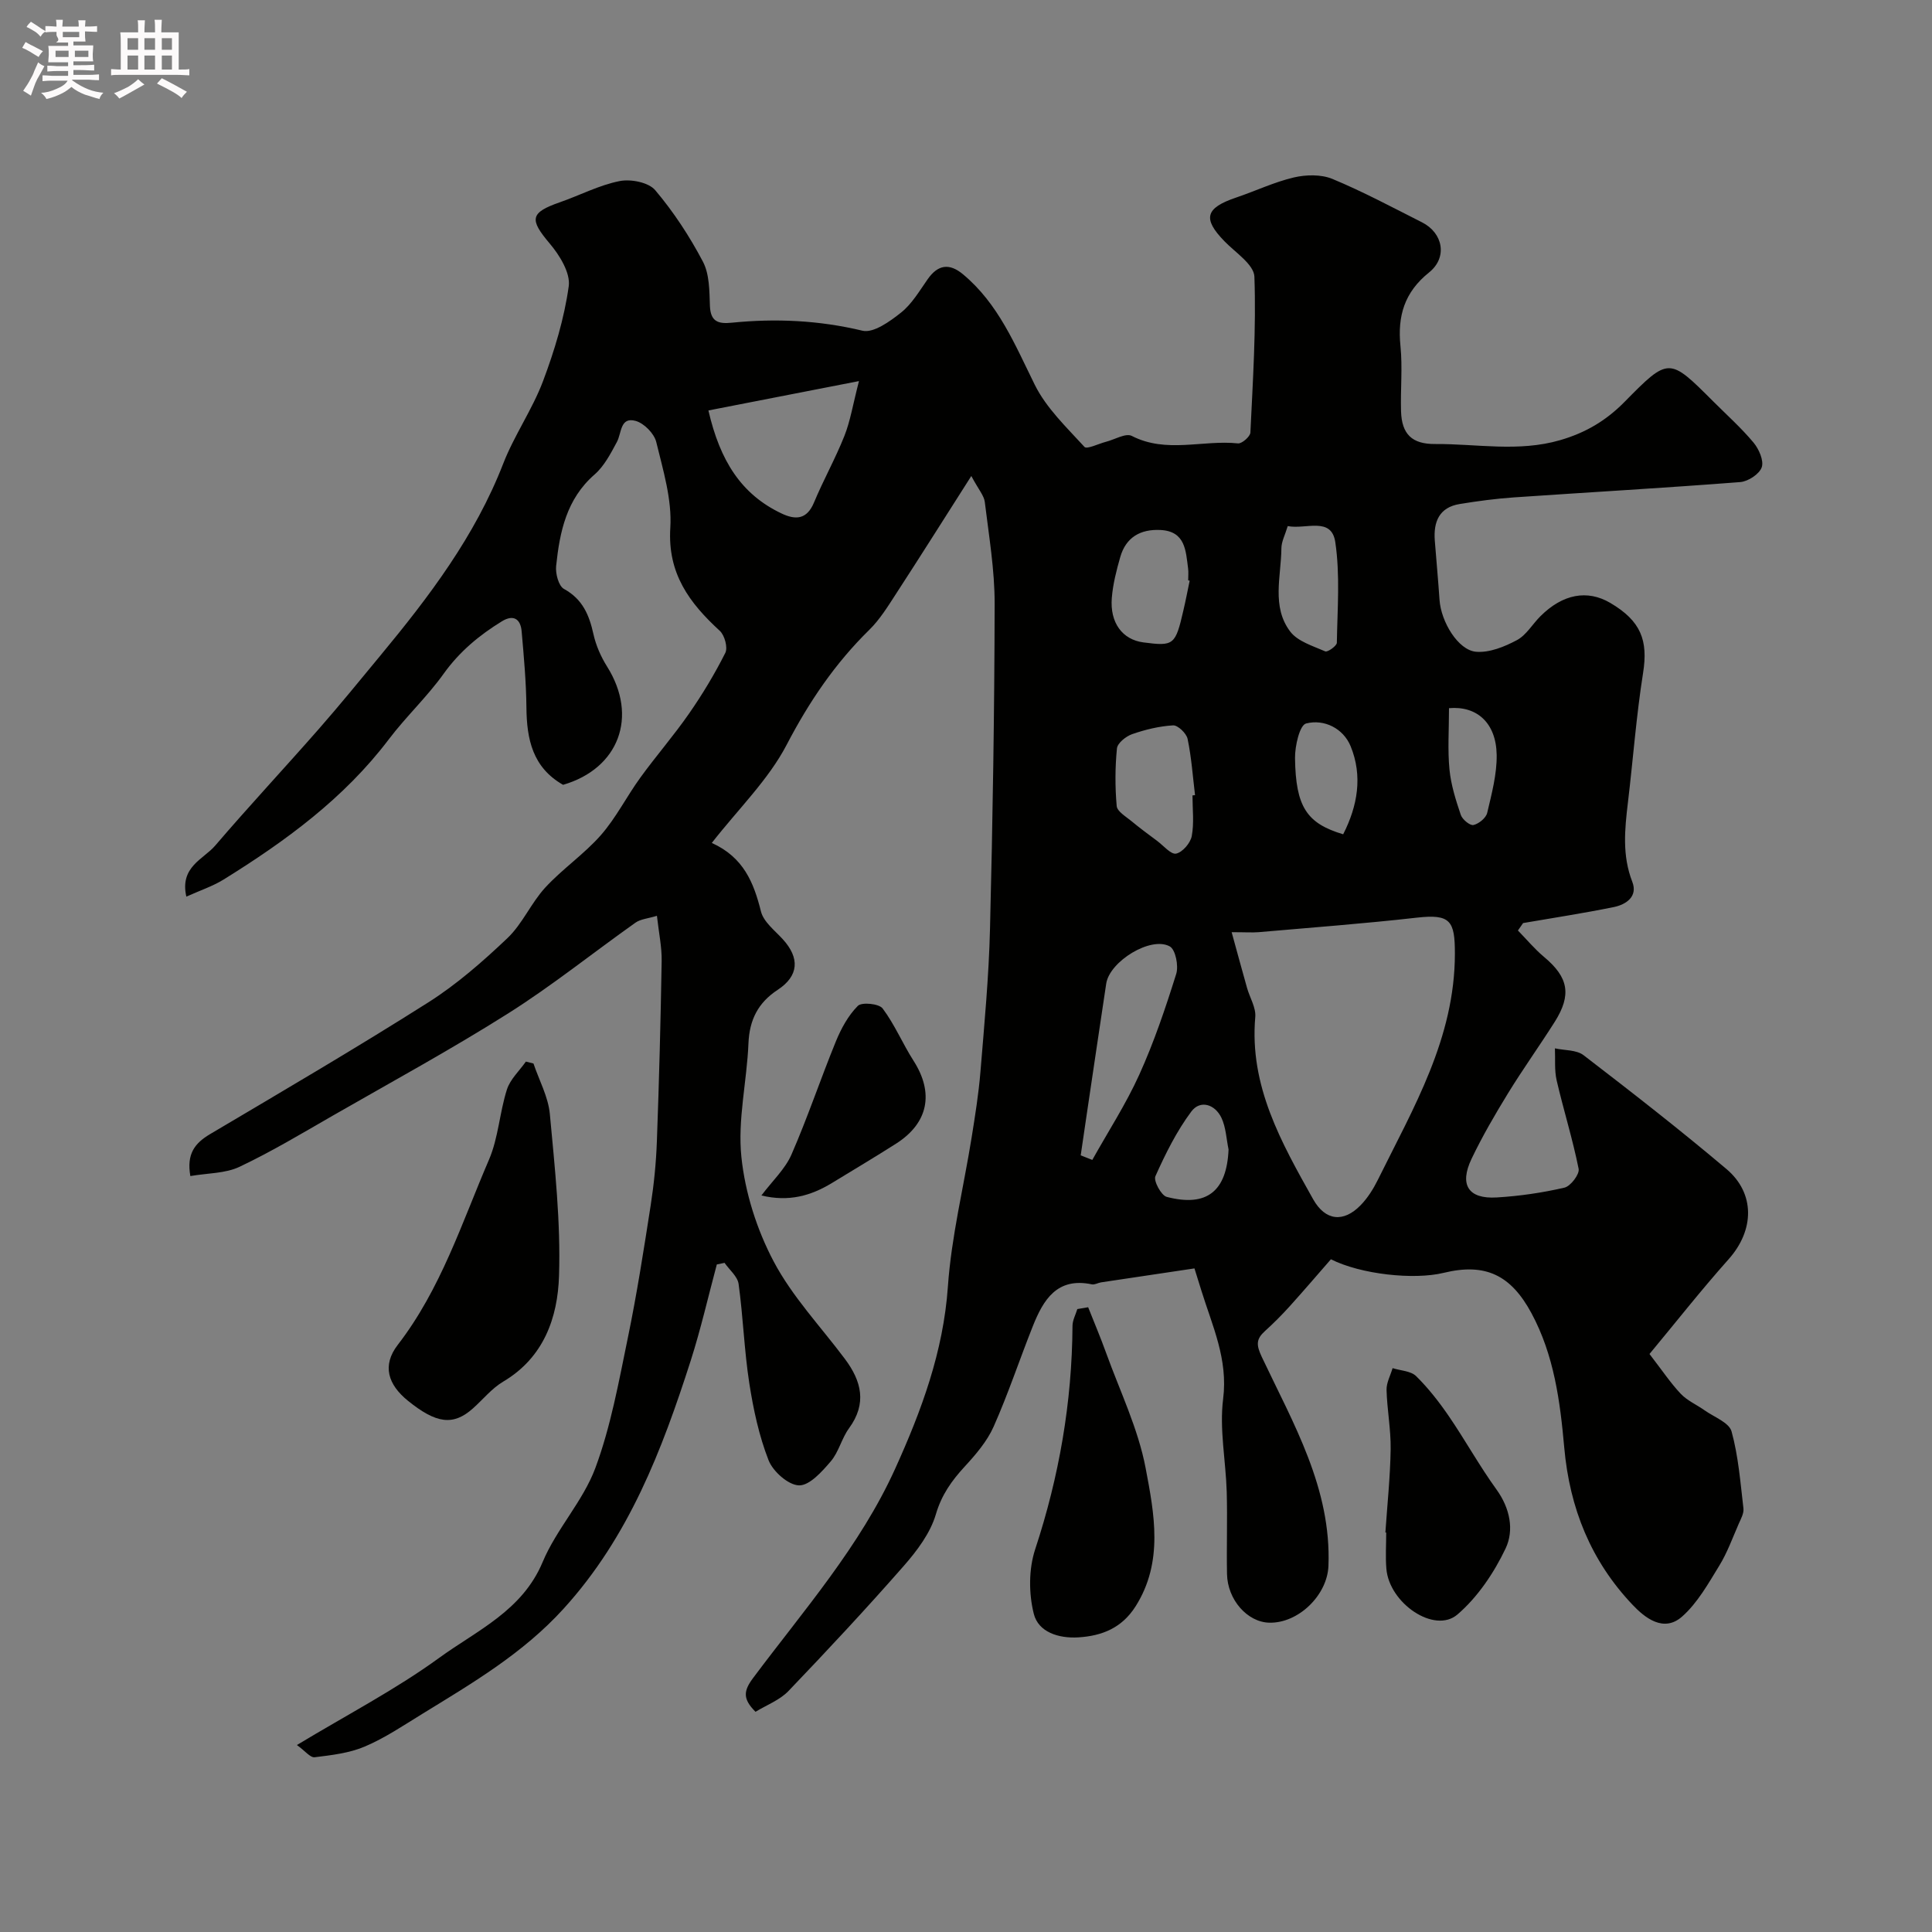
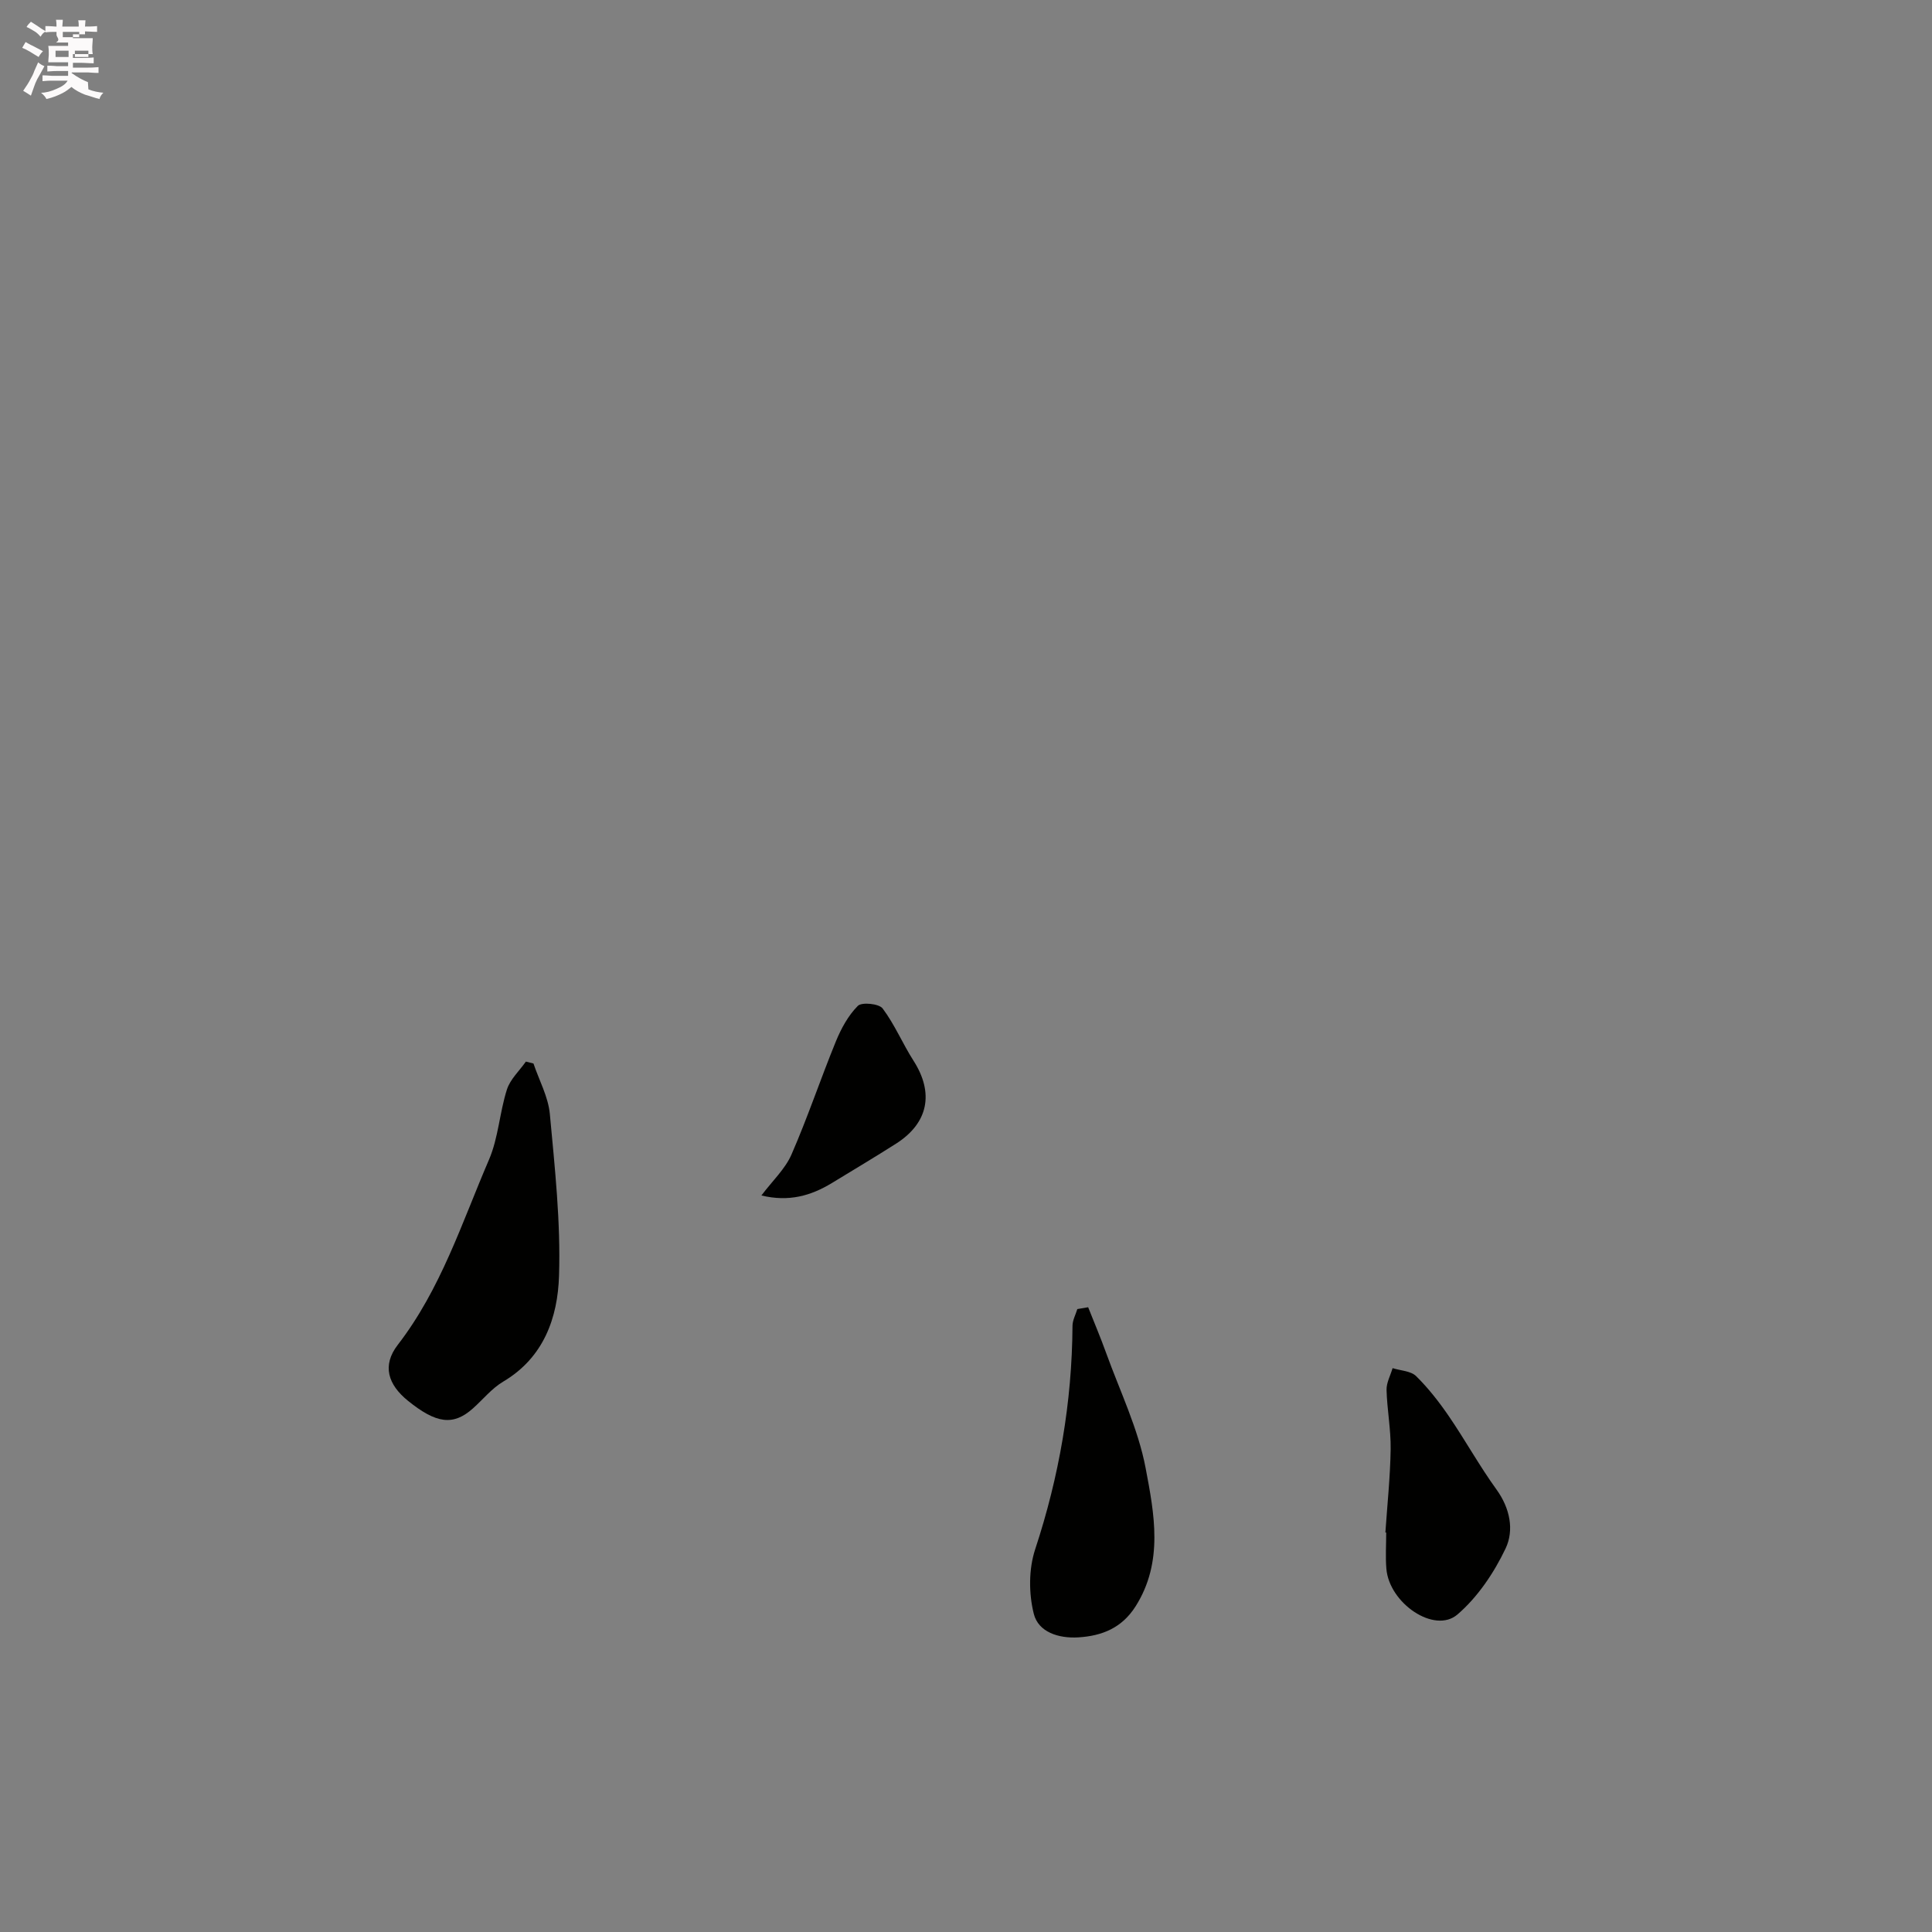
<svg xmlns="http://www.w3.org/2000/svg" enable-background="new 0 0 400 400" viewBox="0 0 400 400">
  <rect x="0" y="0" width="400" height="400" fill="#808080" stroke="none" />
-   <path d="m6.8 9.5c.6.3 1.3.7 2.1 1.1-.4.4-.7.8-.9 1.2-.7-.4-1.3-.8-1.8-1.1s-1.1-.6-1.6-.8c.2-.4.5-.8.7-1.2.4.2.8.5 1.5.8zm.9 6.9c-.3.6-.5 1.1-.7 1.7s-.4 1.1-.6 1.7c-.6-.4-1.1-.7-1.6-1 .7-1 1.2-1.8 1.5-2.4.3-.5.6-1.1.8-1.7.3-.6.5-1.2.8-1.8.3.3.8.6 1.3.8-.7 1.3-1.2 2.2-1.5 2.7zm.1-11c.4.3 1 .7 1.7 1.1-.5.2-.8.6-1.1 1.1-.5-.6-1-1-1.4-1.2s-.9-.6-1.5-.8c.2-.4.5-.7.9-1.1.5.3.9.6 1.4.9zm10.5 13.1c1 .4 2 .6 3.1.7-.4.4-.7.8-.8 1.3-.9-.2-1.9-.6-3-.9-1-.4-2-.9-2.8-1.6-.5.4-1.1.9-1.9 1.3s-1.9.9-3.3 1.2c-.1-.3-.5-.8-1.1-1.3 1 0 2.1-.3 3.2-.8 1.2-.5 1.9-1 2.3-1.7h-3.2c-.4 0-1 0-2 .1v-1.2c1 0 1.7.1 2 .1h3.3v-1h-2.3c-.2 0-.9 0-2 .1v-1.2c1.2 0 1.9.1 2 .1h2.3v-.8h-4.1c0-.7.1-1.2.1-1.6 0-.5 0-1.1-.1-1.8h4.1v-.7h-2.5c1-.6.1-1.1.1-1.6v-.6h-.5c-.4 0-1 0-1.8.1v-1.3c1.2 0 1.9.1 2.1.1h.2c0-.3 0-.8-.1-1.4h1.4c0 .6-.1 1-.1 1.4h3.4c0-.4 0-.8-.1-1.3h1.5c0 .4-.1.9-.1 1.3.7 0 1.5 0 2.5-.1v1.2c-1 0-1.8-.1-2.5-.1v.6c0 .3 0 .8.1 1.5h-2.5v.8h4.1c0 .7-.1 1.3-.1 1.8s0 1 .1 1.5h-4.1v.8h1.4c.8 0 1.8 0 2.9-.1v1.2c-1 0-1.9-.1-2.8-.1h-1.5v1h3.2c.3 0 1 0 2.1-.1v1.2c-1.1 0-1.8-.1-2.1-.1h-3.4l-.1.1c1.4 1 2.4 1.5 3.4 1.9zm-4.1-6.7v-1.3h-2.7v1.3zm2.2-4.1v-1.1h-3.4v1.1zm1.9 4.1v-1.3h-2.8v1.3z" fill="#fcfafa" />
-   <path d="m37 6.7v2.3 5.4c1 0 1.8 0 2.2-.1v1.3c-.6 0-1.5-.1-2.5-.1h-11.9c-.7 0-1.3 0-1.8.1v-1.3c.5 0 1.1.1 2 .1v-5.2c0-1 0-1.8-.1-2.5h3.7c0-1.3 0-2.1-.1-2.5h1.5c0 .4-.1 1.3-.1 2.5h2.2c0-1.2 0-2.1-.1-2.6h1.5c0 .4-.1 1.3-.1 2.6zm-12.3 13.7c-.3-.4-.7-.8-1.1-1.1 1.1-.4 2.1-.9 2.9-1.3.8-.5 1.5-1 2.1-1.6.4.4.9.8 1.3 1.1-2.5 1.4-4.2 2.4-5.2 2.9zm3.9-10.1v-2.4h-2.2v2.4zm0 4.1v-2.9h-2.2v2.9zm3.5-4.1v-2.4h-2.2v2.4zm0 4.1v-2.9h-2.2v2.9zm.4 2.9 1-1.1c.6.3 1.4.7 2.5 1.3s2 1.1 2.7 1.5c-.4.4-.8.8-1.1 1.3-.8-.8-2.5-1.7-5.1-3zm3.1-7v-2.4h-2.1v2.4zm0 4.1v-2.9h-2.1v2.9z" fill="#fcfafa" />
+   <path d="m6.8 9.5c.6.3 1.3.7 2.1 1.1-.4.4-.7.8-.9 1.2-.7-.4-1.3-.8-1.8-1.1s-1.1-.6-1.6-.8c.2-.4.5-.8.7-1.2.4.2.8.5 1.5.8zm.9 6.9c-.3.6-.5 1.1-.7 1.7s-.4 1.1-.6 1.7c-.6-.4-1.1-.7-1.6-1 .7-1 1.2-1.8 1.5-2.4.3-.5.6-1.1.8-1.7.3-.6.5-1.2.8-1.8.3.3.8.6 1.3.8-.7 1.3-1.2 2.2-1.5 2.7zm.1-11c.4.3 1 .7 1.7 1.1-.5.2-.8.6-1.1 1.1-.5-.6-1-1-1.4-1.2s-.9-.6-1.5-.8c.2-.4.5-.7.9-1.1.5.3.9.6 1.4.9zm10.5 13.1c1 .4 2 .6 3.1.7-.4.4-.7.8-.8 1.3-.9-.2-1.9-.6-3-.9-1-.4-2-.9-2.8-1.6-.5.4-1.1.9-1.9 1.3s-1.9.9-3.3 1.2c-.1-.3-.5-.8-1.1-1.3 1 0 2.1-.3 3.2-.8 1.2-.5 1.9-1 2.3-1.7h-3.2c-.4 0-1 0-2 .1v-1.2c1 0 1.7.1 2 .1h3.3v-1h-2.3c-.2 0-.9 0-2 .1v-1.2c1.2 0 1.9.1 2 .1h2.3v-.8h-4.1c0-.7.1-1.2.1-1.6 0-.5 0-1.1-.1-1.8h4.1v-.7h-2.5c1-.6.1-1.1.1-1.6v-.6h-.5c-.4 0-1 0-1.8.1v-1.3c1.2 0 1.9.1 2.1.1h.2c0-.3 0-.8-.1-1.4h1.4c0 .6-.1 1-.1 1.4h3.4c0-.4 0-.8-.1-1.3h1.5c0 .4-.1.9-.1 1.3.7 0 1.5 0 2.5-.1v1.2c-1 0-1.8-.1-2.5-.1v.6h-2.5v.8h4.1c0 .7-.1 1.3-.1 1.8s0 1 .1 1.5h-4.1v.8h1.4c.8 0 1.8 0 2.9-.1v1.2c-1 0-1.9-.1-2.8-.1h-1.5v1h3.2c.3 0 1 0 2.1-.1v1.2c-1.1 0-1.8-.1-2.1-.1h-3.4l-.1.1c1.4 1 2.4 1.5 3.4 1.9zm-4.1-6.7v-1.3h-2.7v1.3zm2.2-4.1v-1.1h-3.4v1.1zm1.9 4.1v-1.3h-2.8v1.3z" fill="#fcfafa" />
  <g fill="#010100">
-     <path d="m314.27 192.65c1.8 1.84 3.46 3.85 5.43 5.49 5.02 4.2 5.74 7.81 2.18 13.44-3.14 4.96-6.57 9.74-9.64 14.74-2.71 4.42-5.34 8.93-7.57 13.6-2.58 5.4-.66 8.35 5.2 8 4.71-.28 9.44-.97 14.03-2.03 1.27-.29 3.16-2.77 2.94-3.89-1.23-6.16-3.13-12.18-4.55-18.31-.49-2.13-.26-4.42-.36-6.64 2 .44 4.45.29 5.92 1.41 10 7.68 19.97 15.44 29.6 23.58 5.93 5.01 5.83 12.62.45 18.66-5.74 6.44-11.08 13.24-16.39 19.63 2.59 3.35 4.33 5.97 6.46 8.23 1.34 1.42 3.29 2.26 4.93 3.42 1.97 1.4 5.09 2.54 5.6 4.38 1.42 5.15 1.83 10.59 2.46 15.94.12 1-.51 2.14-.96 3.15-1.29 2.94-2.38 6.01-4.05 8.72-2.27 3.7-4.49 7.68-7.66 10.5-3.83 3.41-7.73.3-10.32-2.45-8.58-9.06-12.99-19.93-14.11-32.52-.85-9.51-2.09-19.11-6.8-27.84-4.23-7.84-9.49-10.45-18.17-8.33-6.16 1.5-17.16.31-23.34-2.81-2.74 3.14-5.59 6.47-8.53 9.73-1.61 1.78-3.31 3.49-5.09 5.1-1.86 1.68-1.89 2.85-.68 5.41 6.51 13.77 14.42 27.17 13.79 43.26-.24 6.04-6.21 11.89-12.26 11.74-4.52-.11-8.64-4.74-8.74-10.08-.11-5.66.1-11.34-.06-17-.19-6.44-1.54-12.99-.74-19.28 1.03-8.2-2.23-15.06-4.49-22.34-.42-1.36-.85-2.72-1.45-4.65-6.45.96-12.9 1.92-19.34 2.89-.64.1-1.32.53-1.9.41-7.21-1.52-10.05 3.2-12.22 8.65-2.76 6.92-5.1 14.02-8.12 20.81-1.36 3.06-3.71 5.79-6.01 8.29-2.69 2.93-4.76 5.82-5.95 9.86-1.14 3.89-3.89 7.54-6.64 10.68-7.74 8.83-15.75 17.42-23.87 25.9-1.82 1.9-4.56 2.92-6.83 4.31-2.68-2.69-2.51-4.32-.46-7.05 10.45-13.98 22.11-27.23 29.38-43.29 5.42-11.96 9.97-24.2 10.91-37.69.72-10.36 3.27-20.6 4.92-30.9.72-4.51 1.45-9.04 1.82-13.59.81-9.86 1.74-19.72 1.98-29.6.56-22.43.92-44.86.96-67.3.01-7.03-1.19-14.06-2.04-21.07-.16-1.31-1.26-2.51-2.79-5.37-5.62 8.82-10.55 16.65-15.59 24.4-1.68 2.59-3.35 5.31-5.53 7.45-7.1 6.96-12.47 14.9-17.1 23.78-3.78 7.26-9.98 13.26-15.51 20.34 6.61 2.99 8.69 8.25 10.18 14.19.54 2.16 2.86 3.93 4.51 5.74 3.57 3.9 3.33 7.61-1.04 10.48-4.06 2.66-5.86 6.21-6.06 11.08-.32 7.87-2.27 15.84-1.46 23.55.77 7.4 3.2 15.04 6.69 21.63 3.85 7.28 9.74 13.48 14.73 20.15 3.44 4.59 4.62 9.23.86 14.37-1.53 2.09-2.12 4.91-3.78 6.85-1.81 2.12-4.39 5.02-6.57 4.97-2.21-.05-5.4-2.88-6.31-5.21-1.98-5.07-3.15-10.55-3.99-15.96-1.05-6.79-1.27-13.71-2.21-20.53-.22-1.56-1.9-2.92-2.91-4.37-.53.11-1.07.22-1.6.33-1.78 6.64-3.31 13.36-5.4 19.9-5.95 18.54-12.81 36.51-26.31 51.36-8.45 9.3-18.9 15.42-29.3 21.81-3.89 2.39-7.72 4.98-11.89 6.75-3.2 1.36-6.87 1.78-10.37 2.21-.9.11-1.98-1.32-3.67-2.53 10.42-6.29 20.44-11.49 29.46-18.05 7.81-5.68 17.2-9.74 21.42-19.84 2.85-6.82 8.35-12.58 10.91-19.46 3.2-8.62 4.85-17.86 6.72-26.92 1.88-9.1 3.31-18.3 4.74-27.49.68-4.38 1.12-8.82 1.28-13.25.46-12.43.78-24.87.99-37.3.05-2.89-.58-5.79-.98-9.37-1.87.57-3.38.67-4.43 1.41-8.8 6.23-17.23 13.02-26.33 18.77-11.84 7.48-24.17 14.2-36.33 21.18-6.37 3.66-12.69 7.46-19.32 10.6-2.95 1.4-6.61 1.3-10.19 1.92-.81-4.6.92-6.8 4.08-8.68 15.13-8.96 30.31-17.85 45.16-27.26 5.92-3.75 11.31-8.48 16.41-13.32 3.11-2.96 4.89-7.27 7.82-10.46 3.57-3.88 8.06-6.92 11.53-10.87 3.14-3.59 5.33-7.99 8.15-11.88 3.26-4.5 6.93-8.71 10.1-13.28 2.78-4 5.32-8.22 7.51-12.57.55-1.1-.14-3.64-1.14-4.56-6.3-5.78-10.84-11.86-10.25-21.32.37-5.86-1.49-11.93-2.91-17.78-.43-1.75-2.51-3.87-4.25-4.36-3.26-.91-2.89 2.49-3.9 4.36-1.29 2.4-2.63 5-4.62 6.73-5.83 5.08-7.22 11.89-7.96 18.95-.16 1.56.51 4.13 1.62 4.74 3.88 2.13 5.23 5.41 6.11 9.38.52 2.34 1.55 4.68 2.83 6.71 6.47 10.3 2.45 21.1-9.12 24.47-6.32-3.6-7.53-9.45-7.59-16.02-.05-5.26-.53-10.51-.99-15.76-.22-2.57-1.7-3.54-4.08-2.08-4.68 2.87-8.78 6.27-12.06 10.85-3.43 4.8-7.82 8.9-11.38 13.61-9.26 12.22-21.35 21.04-34.17 29-2.26 1.4-4.86 2.25-7.73 3.55-1.4-6.19 3.53-7.72 5.96-10.55 7.02-8.2 14.39-16.09 21.5-24.2 4.33-4.94 8.48-10.04 12.67-15.11 10.12-12.22 19.65-24.78 25.48-39.8 2.28-5.86 6.01-11.17 8.23-17.05 2.39-6.35 4.4-12.99 5.33-19.67.38-2.76-1.9-6.44-3.96-8.87-4.2-4.97-4.06-6.36 2.12-8.51 4.14-1.44 8.13-3.55 12.38-4.39 2.31-.46 5.99.26 7.36 1.88 3.82 4.51 7.13 9.57 9.88 14.8 1.37 2.6 1.34 6.06 1.45 9.15.13 3.33 1.77 3.77 4.55 3.49 9.09-.91 18.04-.5 27.04 1.66 2.27.54 5.69-1.93 7.99-3.76 2.24-1.79 3.8-4.47 5.49-6.88 2.13-3.06 4.5-3.4 7.33-1.04 7.33 6.1 10.77 14.61 14.86 22.88 2.39 4.82 6.58 8.8 10.29 12.86.49.54 2.9-.66 4.41-1.05 1.82-.46 4.13-1.87 5.38-1.23 7.18 3.69 14.7.78 21.99 1.55.81.09 2.53-1.42 2.57-2.24.51-10.75 1.21-21.53.83-32.27-.09-2.53-3.94-5.01-6.22-7.36-4.54-4.68-3.95-6.87 2.47-9.04 3.99-1.35 7.84-3.19 11.91-4.15 2.53-.59 5.65-.66 7.98.3 6.34 2.63 12.42 5.89 18.56 8.99 4.36 2.2 5.34 7.26 1.47 10.37-5.11 4.1-6.56 9-5.93 15.24.45 4.45-.01 8.99.12 13.49.14 4.79 2.29 6.83 7.05 6.8 8.63-.06 17.23 1.72 25.92-.81 5.29-1.54 9.5-4.06 13.27-7.88 9.19-9.33 9.24-9.29 18.34-.19 2.83 2.83 5.83 5.51 8.39 8.57 1.12 1.34 2.18 3.74 1.71 5.12-.48 1.41-2.82 2.94-4.46 3.07-15.6 1.21-31.23 2.1-46.85 3.17-3.75.26-7.5.76-11.22 1.37-4.25.69-5.46 3.68-5.16 7.57.32 4.1.7 8.19.98 12.29.31 4.51 3.84 10.42 7.57 10.73 2.76.23 5.89-1.04 8.45-2.41 1.94-1.03 3.21-3.3 4.86-4.94 4.62-4.61 9.71-5.56 14.46-2.77 6.37 3.74 7.87 7.77 6.8 14.52-1.41 8.89-2.07 17.9-3.14 26.84-.66 5.53-1.21 10.94.91 16.39 1.18 3.03-1.25 4.7-3.83 5.23-6.23 1.27-12.52 2.23-18.78 3.31-.39.55-.73 1.05-1.07 1.54zm-59.27.35c1.23 4.47 2.19 8.01 3.19 11.55.57 2.01 1.87 4.07 1.7 6.01-1.25 14.28 5.4 25.99 11.97 37.71 2.54 4.53 6.31 4.89 9.85 1.25 1.45-1.49 2.62-3.36 3.55-5.23 7.36-14.91 15.95-29.3 15.96-46.86 0-6.78-.9-8.23-7.88-7.44-10.91 1.24-21.86 2.05-32.8 3.01-1.3.1-2.62 0-5.54 0zm-108.33-108.02c2.4 10.43 6.79 17.35 15.1 21.31 2.92 1.39 5.27 1.32 6.76-2.25 1.94-4.66 4.43-9.09 6.29-13.78 1.22-3.06 1.74-6.4 3.02-11.36-11.25 2.19-20.98 4.09-31.17 6.08zm77.08 154.22c.8.32 1.6.64 2.4.95 3.28-5.88 6.98-11.57 9.74-17.68 3.04-6.72 5.42-13.77 7.63-20.82.53-1.68-.14-5.04-1.32-5.7-3.92-2.19-12.48 3.1-13.17 7.7-1.36 9.01-2.69 18.03-4.03 27.04-.42 2.84-.84 5.67-1.25 8.51zm23.14-74.52c.18-.02.36-.03.53-.05-.47-3.89-.74-7.82-1.54-11.65-.24-1.15-2.02-2.85-3-2.8-2.87.17-5.76.87-8.49 1.82-1.28.45-3.03 1.85-3.14 2.96-.39 3.94-.4 7.97-.05 11.92.1 1.12 1.88 2.16 3.01 3.09 1.74 1.45 3.57 2.79 5.39 4.15 1.3.97 2.84 2.84 3.91 2.61 1.32-.28 2.96-2.19 3.23-3.63.51-2.71.15-5.6.15-8.42zm-.58-44.46c-.1-.02-.21-.05-.31-.07 0-.83.09-1.67-.02-2.48-.48-3.65-.55-7.68-5.71-7.94-4.12-.21-7.15 1.48-8.33 5.59-.79 2.76-1.52 5.6-1.75 8.45-.43 5.18 2.21 8.66 6.52 9.23 6.32.83 6.64.58 8.3-6.63.48-2.04.87-4.1 1.3-6.15zm20.3-11.3c-.55 1.84-1.3 3.21-1.31 4.59-.05 5.83-2.08 12.08 1.82 17.24 1.55 2.05 4.7 2.99 7.26 4.11.49.21 2.38-1.13 2.4-1.78.11-6.95.69-14.01-.32-20.82-.79-5.38-6.13-2.59-9.85-3.34zm11.48 63.81c2.99-5.87 4.07-12.07 1.54-18.24-1.51-3.67-5.46-5.67-9.22-4.7-1.33.34-2.32 4.67-2.29 7.16.14 10.11 2.43 13.53 9.97 15.78zm-23.73 65.26c-.46-2.2-.54-4.59-1.48-6.57-1.34-2.8-4.39-3.76-6.23-1.29-3.04 4.07-5.35 8.74-7.44 13.4-.42.94 1.2 3.97 2.34 4.27 8.33 2.18 12.44-1.19 12.81-9.81zm45.64-91.37c0 4.5-.3 8.64.1 12.71.31 3.18 1.31 6.33 2.34 9.38.32.95 1.9 2.26 2.62 2.1 1.12-.25 2.6-1.46 2.85-2.52.93-3.95 2.02-8.01 1.96-12.01-.11-6.65-4.13-10.17-9.87-9.66z" />
    <path d="m110.45 220.19c1.17 3.48 3.06 6.9 3.39 10.46 1.03 11.14 2.26 22.36 1.9 33.5-.27 8.63-3.14 16.92-11.56 21.9-2.36 1.4-4.18 3.69-6.27 5.55-4.08 3.64-7.6 3.14-13.43-1.57-4.15-3.35-5.43-7.31-2.13-11.59 8.94-11.58 13.26-25.27 18.89-38.34 1.95-4.53 2.19-9.76 3.71-14.52.68-2.13 2.58-3.87 3.93-5.79.53.13 1.05.26 1.57.4z" />
    <path d="m225.29 270.65c1.24 3.14 2.57 6.26 3.71 9.43 2.86 7.92 6.64 15.69 8.19 23.87 1.79 9.45 3.74 19.42-2.07 28.61-2.82 4.46-6.89 6.13-11.86 6.44-4.12.25-8.27-1.1-9.22-4.86-1.06-4.2-1.07-9.27.28-13.37 4.97-15.08 7.63-30.44 7.73-46.28.01-1.16.65-2.31 1-3.46.74-.12 1.49-.25 2.24-.38z" />
    <path d="m286.83 317.29c.39-5.75 1-11.49 1.09-17.25.06-4.08-.74-8.18-.85-12.27-.04-1.49.81-3 1.25-4.51 1.65.52 3.77.57 4.87 1.65 2.54 2.5 4.78 5.38 6.8 8.33 3.39 4.96 6.31 10.26 9.83 15.13 2.83 3.9 3.69 8.45 1.9 12.22-2.4 5.04-5.78 10.08-9.98 13.68-4.74 4.06-14.14-2.33-14.71-9.51-.2-2.48-.03-4.98-.03-7.48-.05.02-.11.02-.17.01z" />
    <path d="m157.64 247.51c2.29-3.04 4.91-5.47 6.22-8.46 3.36-7.69 6.02-15.67 9.2-23.44 1.09-2.66 2.56-5.37 4.55-7.36.81-.81 4.38-.46 5.13.54 2.5 3.33 4.14 7.3 6.4 10.83 4.27 6.67 3.08 12.89-3.62 17.16-4.4 2.8-8.88 5.47-13.33 8.18-4.31 2.61-8.86 3.92-14.55 2.55z" />
  </g>
</svg>